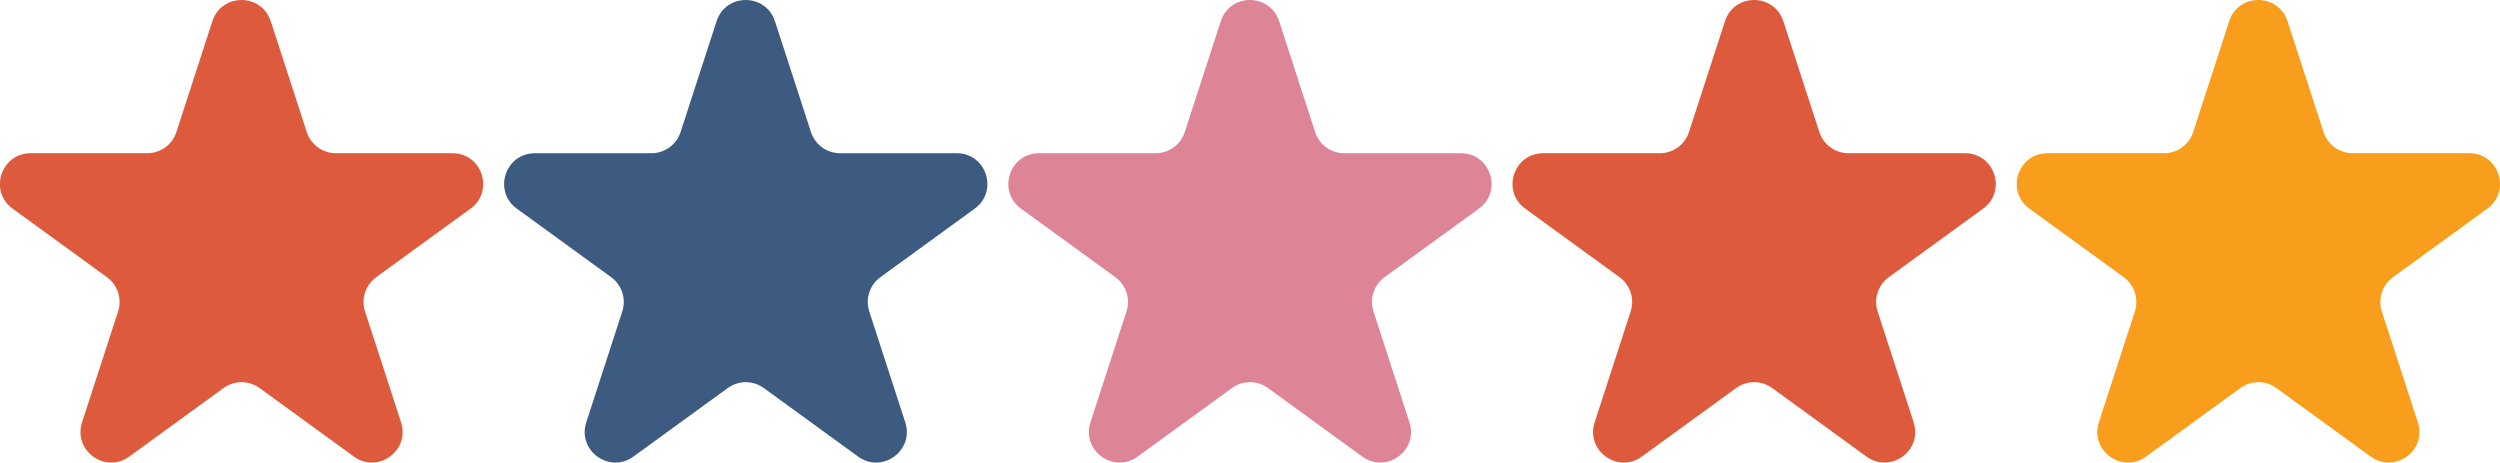
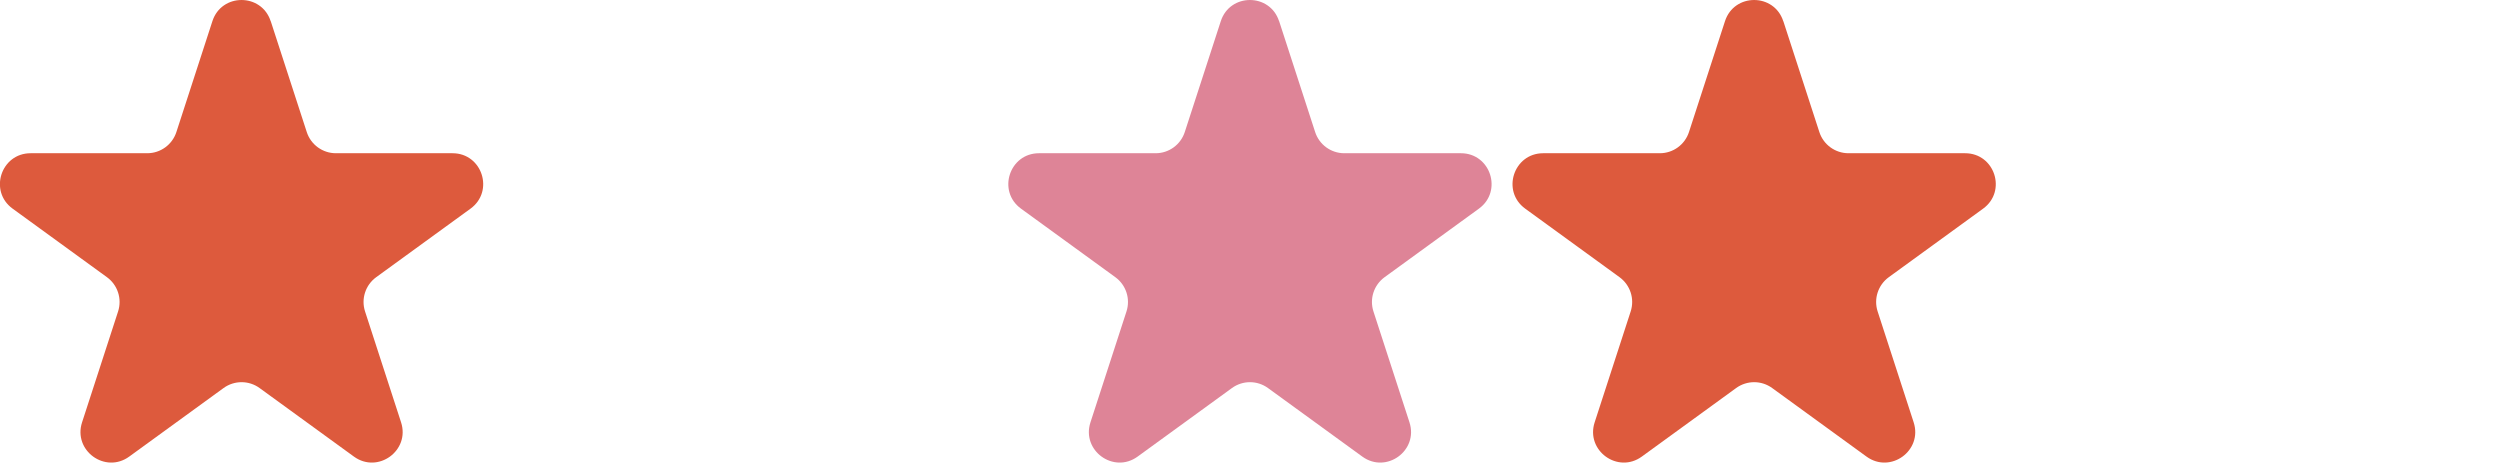
<svg xmlns="http://www.w3.org/2000/svg" id="Layer_1" viewBox="0 0 816.1 151.01">
  <defs>
    <style>      .cls-1 {        fill: #f99e1c;      }      .cls-2 {        fill: #de8497;      }      .cls-3 {        fill: #dd5a3d;      }      .cls-4 {        fill: #3d5a80;      }    </style>
  </defs>
  <path class="cls-3" d="M88.38,6.91l11.76,36.2c1.34,4.12,5.18,6.91,9.51,6.91h38.07c9.69,0,13.71,12.4,5.88,18.09l-30.8,22.38c-3.5,2.55-4.97,7.06-3.63,11.18l11.76,36.2c2.99,9.21-7.55,16.87-15.39,11.18l-30.8-22.38c-3.5-2.55-8.25-2.55-11.76,0l-30.8,22.38c-7.84,5.69-18.38-1.97-15.39-11.18l11.76-36.2c1.34-4.12-.13-8.63-3.63-11.18l-30.8-22.38c-7.84-5.69-3.81-18.09,5.88-18.09h38.07c4.33,0,8.17-2.79,9.51-6.91l11.76-36.2c2.99-9.21,16.03-9.21,19.02,0Z" />
  <path class="cls-2" d="M417.56,6.91l11.76,36.2c1.34,4.12,5.18,6.91,9.51,6.91h38.07c9.69,0,13.71,12.4,5.88,18.09l-30.8,22.38c-3.5,2.55-4.97,7.06-3.63,11.18l11.76,36.2c2.99,9.21-7.55,16.87-15.39,11.18l-30.8-22.38c-3.5-2.55-8.25-2.55-11.76,0l-30.8,22.38c-7.84,5.69-18.38-1.97-15.39-11.18l11.76-36.2c1.34-4.12-.13-8.63-3.63-11.18l-30.8-22.38c-7.84-5.69-3.81-18.09,5.88-18.09h38.07c4.33,0,8.17-2.79,9.51-6.91l11.76-36.2c2.99-9.21,16.03-9.21,19.02,0Z" />
-   <path class="cls-4" d="M252.97,6.91l11.76,36.2c1.34,4.12,5.18,6.91,9.51,6.91h38.07c9.69,0,13.71,12.4,5.88,18.09l-30.8,22.38c-3.5,2.55-4.97,7.06-3.63,11.18l11.76,36.2c2.99,9.21-7.55,16.87-15.39,11.18l-30.8-22.38c-3.5-2.55-8.25-2.55-11.76,0l-30.8,22.38c-7.84,5.69-18.38-1.97-15.39-11.18l11.76-36.2c1.34-4.12-.13-8.63-3.63-11.18l-30.8-22.38c-7.84-5.69-3.81-18.09,5.88-18.09h38.07c4.33,0,8.17-2.79,9.51-6.91l11.76-36.2c2.99-9.21,16.03-9.21,19.02,0Z" />
-   <path class="cls-1" d="M746.74,6.91l11.76,36.2c1.34,4.12,5.18,6.91,9.51,6.91h38.07c9.69,0,13.71,12.4,5.88,18.09l-30.8,22.38c-3.5,2.55-4.97,7.06-3.63,11.18l11.76,36.2c2.99,9.21-7.55,16.87-15.39,11.18l-30.8-22.38c-3.5-2.55-8.25-2.55-11.76,0l-30.8,22.38c-7.84,5.69-18.38-1.97-15.39-11.18l11.76-36.2c1.34-4.12-.13-8.63-3.63-11.18l-30.8-22.38c-7.84-5.69-3.81-18.09,5.88-18.09h38.07c4.33,0,8.17-2.79,9.51-6.91l11.76-36.2c2.99-9.21,16.03-9.21,19.02,0Z" />
  <path class="cls-3" d="M582.15,6.91l11.76,36.2c1.34,4.12,5.18,6.91,9.51,6.91h38.07c9.69,0,13.71,12.4,5.88,18.09l-30.8,22.38c-3.5,2.55-4.97,7.06-3.63,11.18l11.76,36.2c2.99,9.21-7.55,16.87-15.39,11.18l-30.8-22.38c-3.5-2.55-8.25-2.55-11.76,0l-30.8,22.38c-7.84,5.69-18.38-1.97-15.39-11.18l11.76-36.2c1.34-4.12-.13-8.63-3.63-11.18l-30.8-22.38c-7.84-5.69-3.81-18.09,5.88-18.09h38.07c4.33,0,8.17-2.79,9.51-6.91l11.76-36.2c2.99-9.21,16.03-9.21,19.02,0Z" />
</svg>